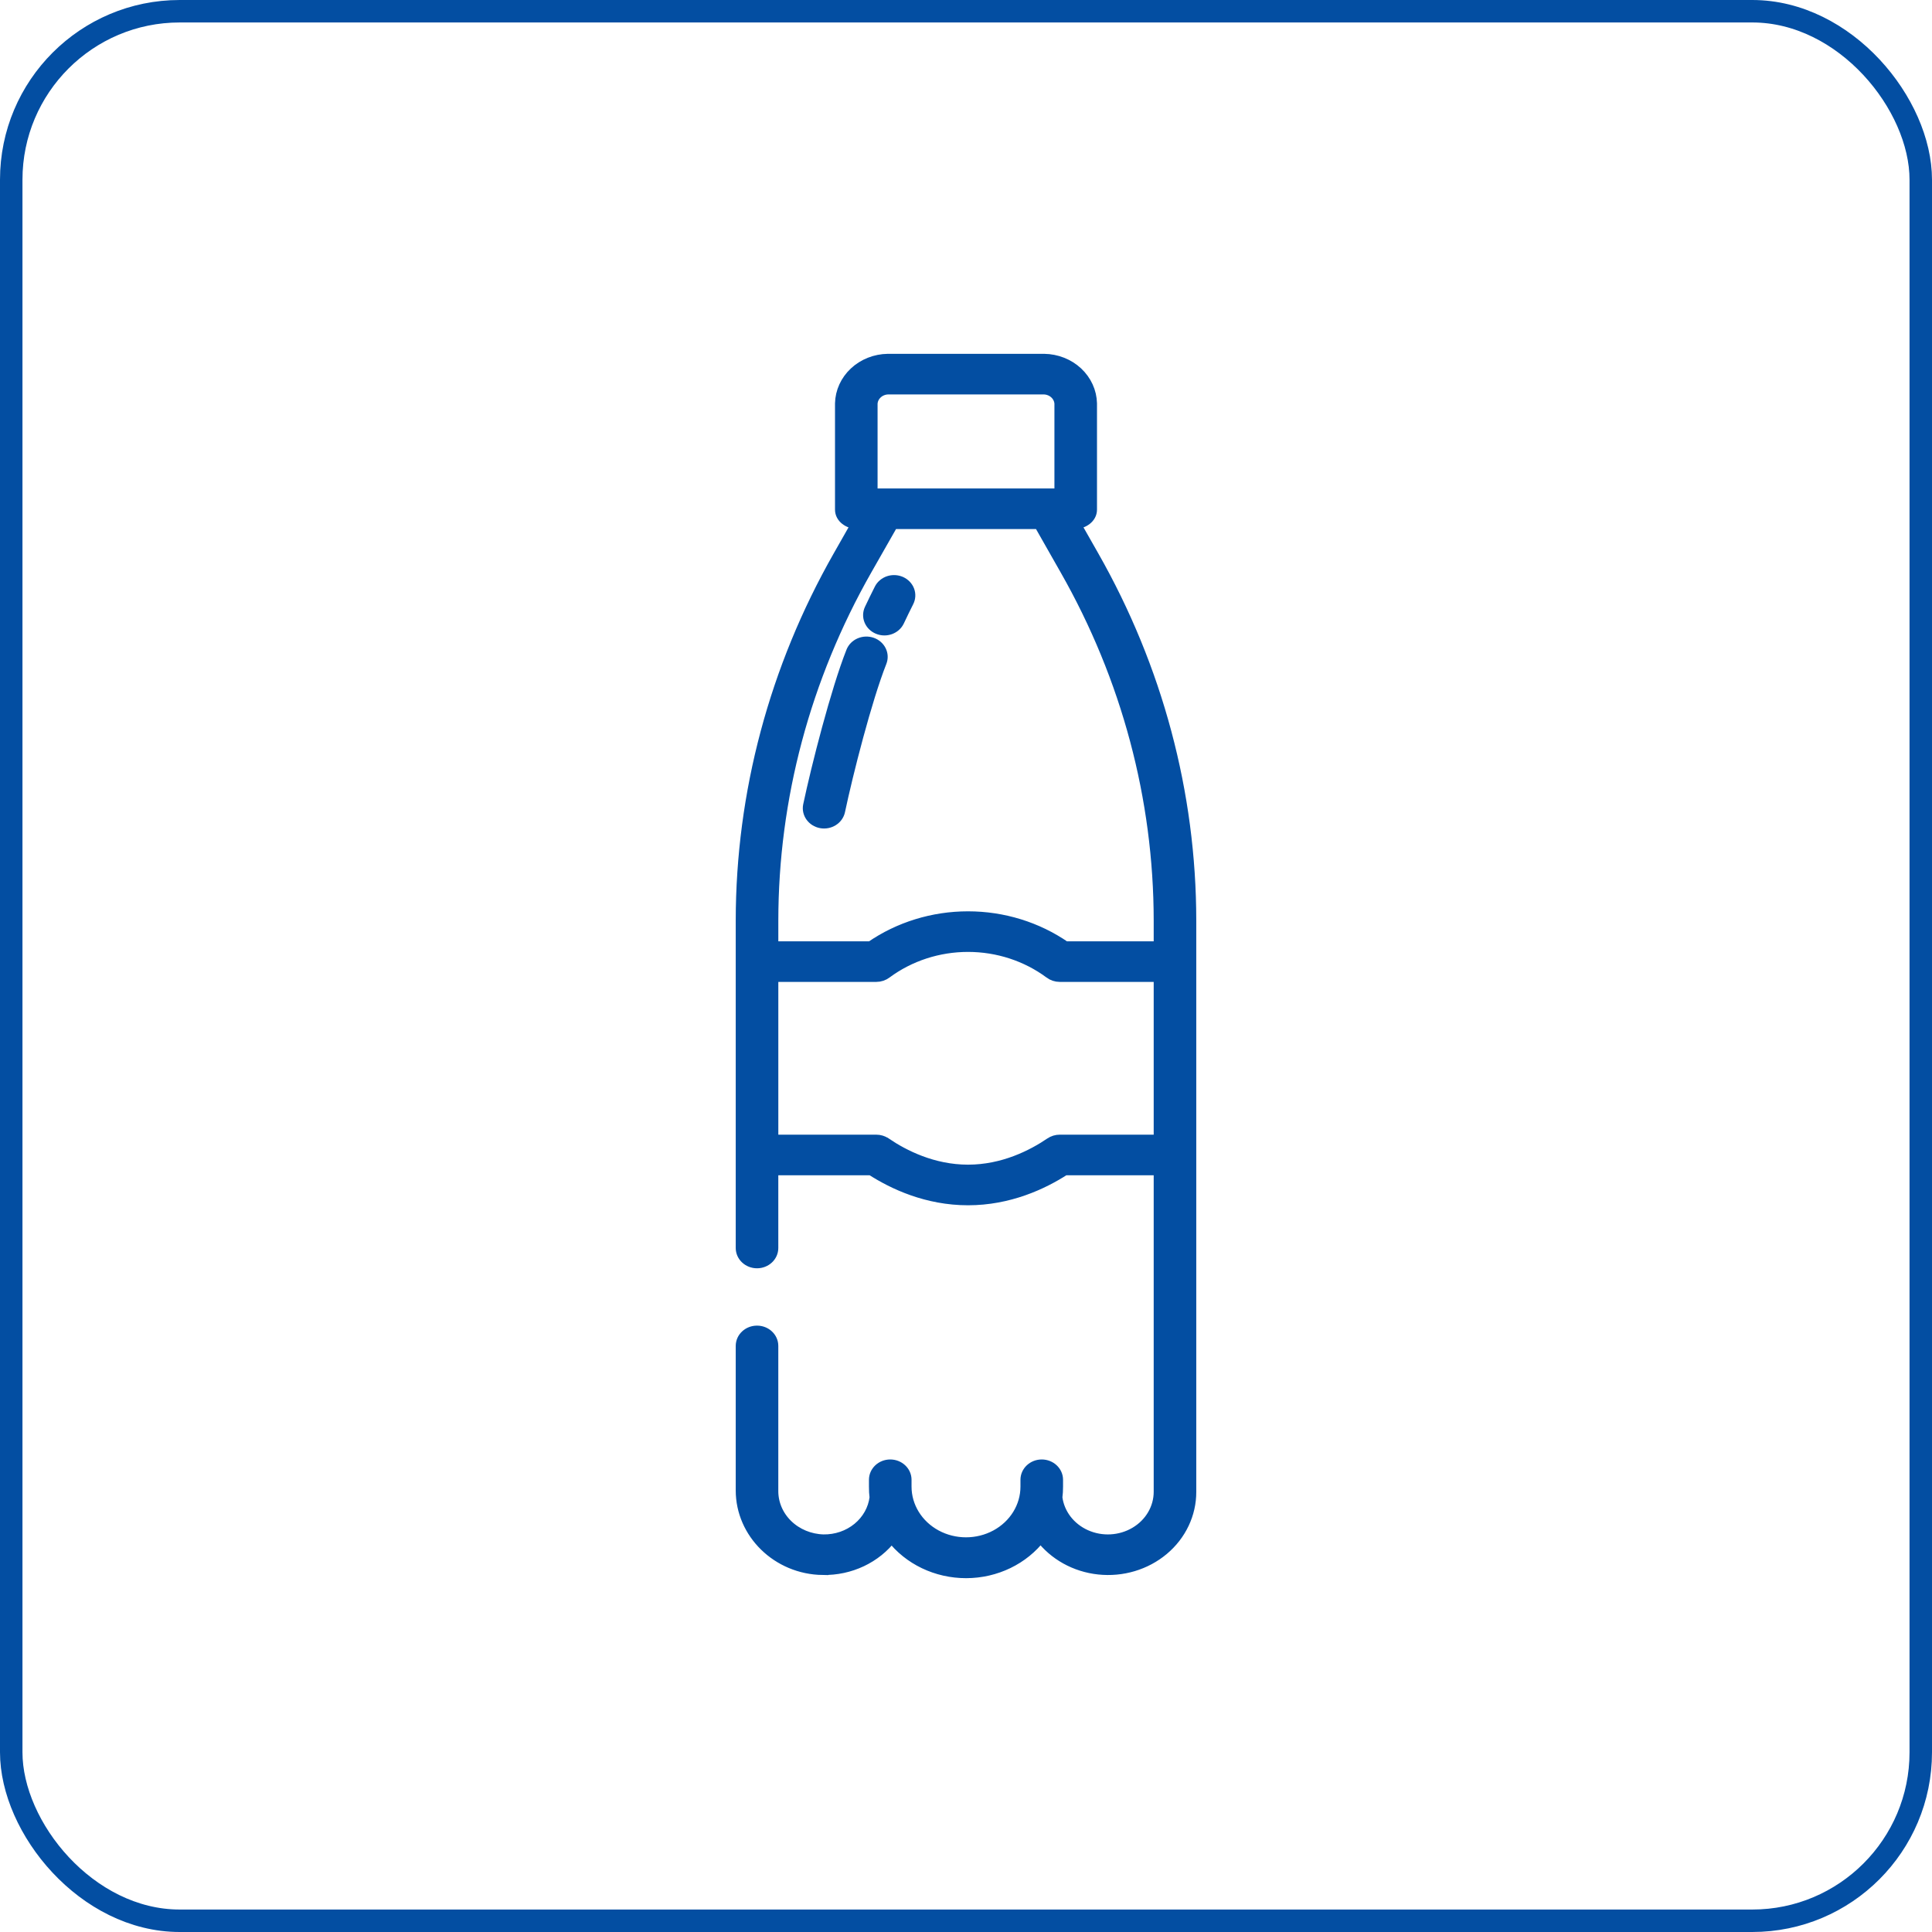
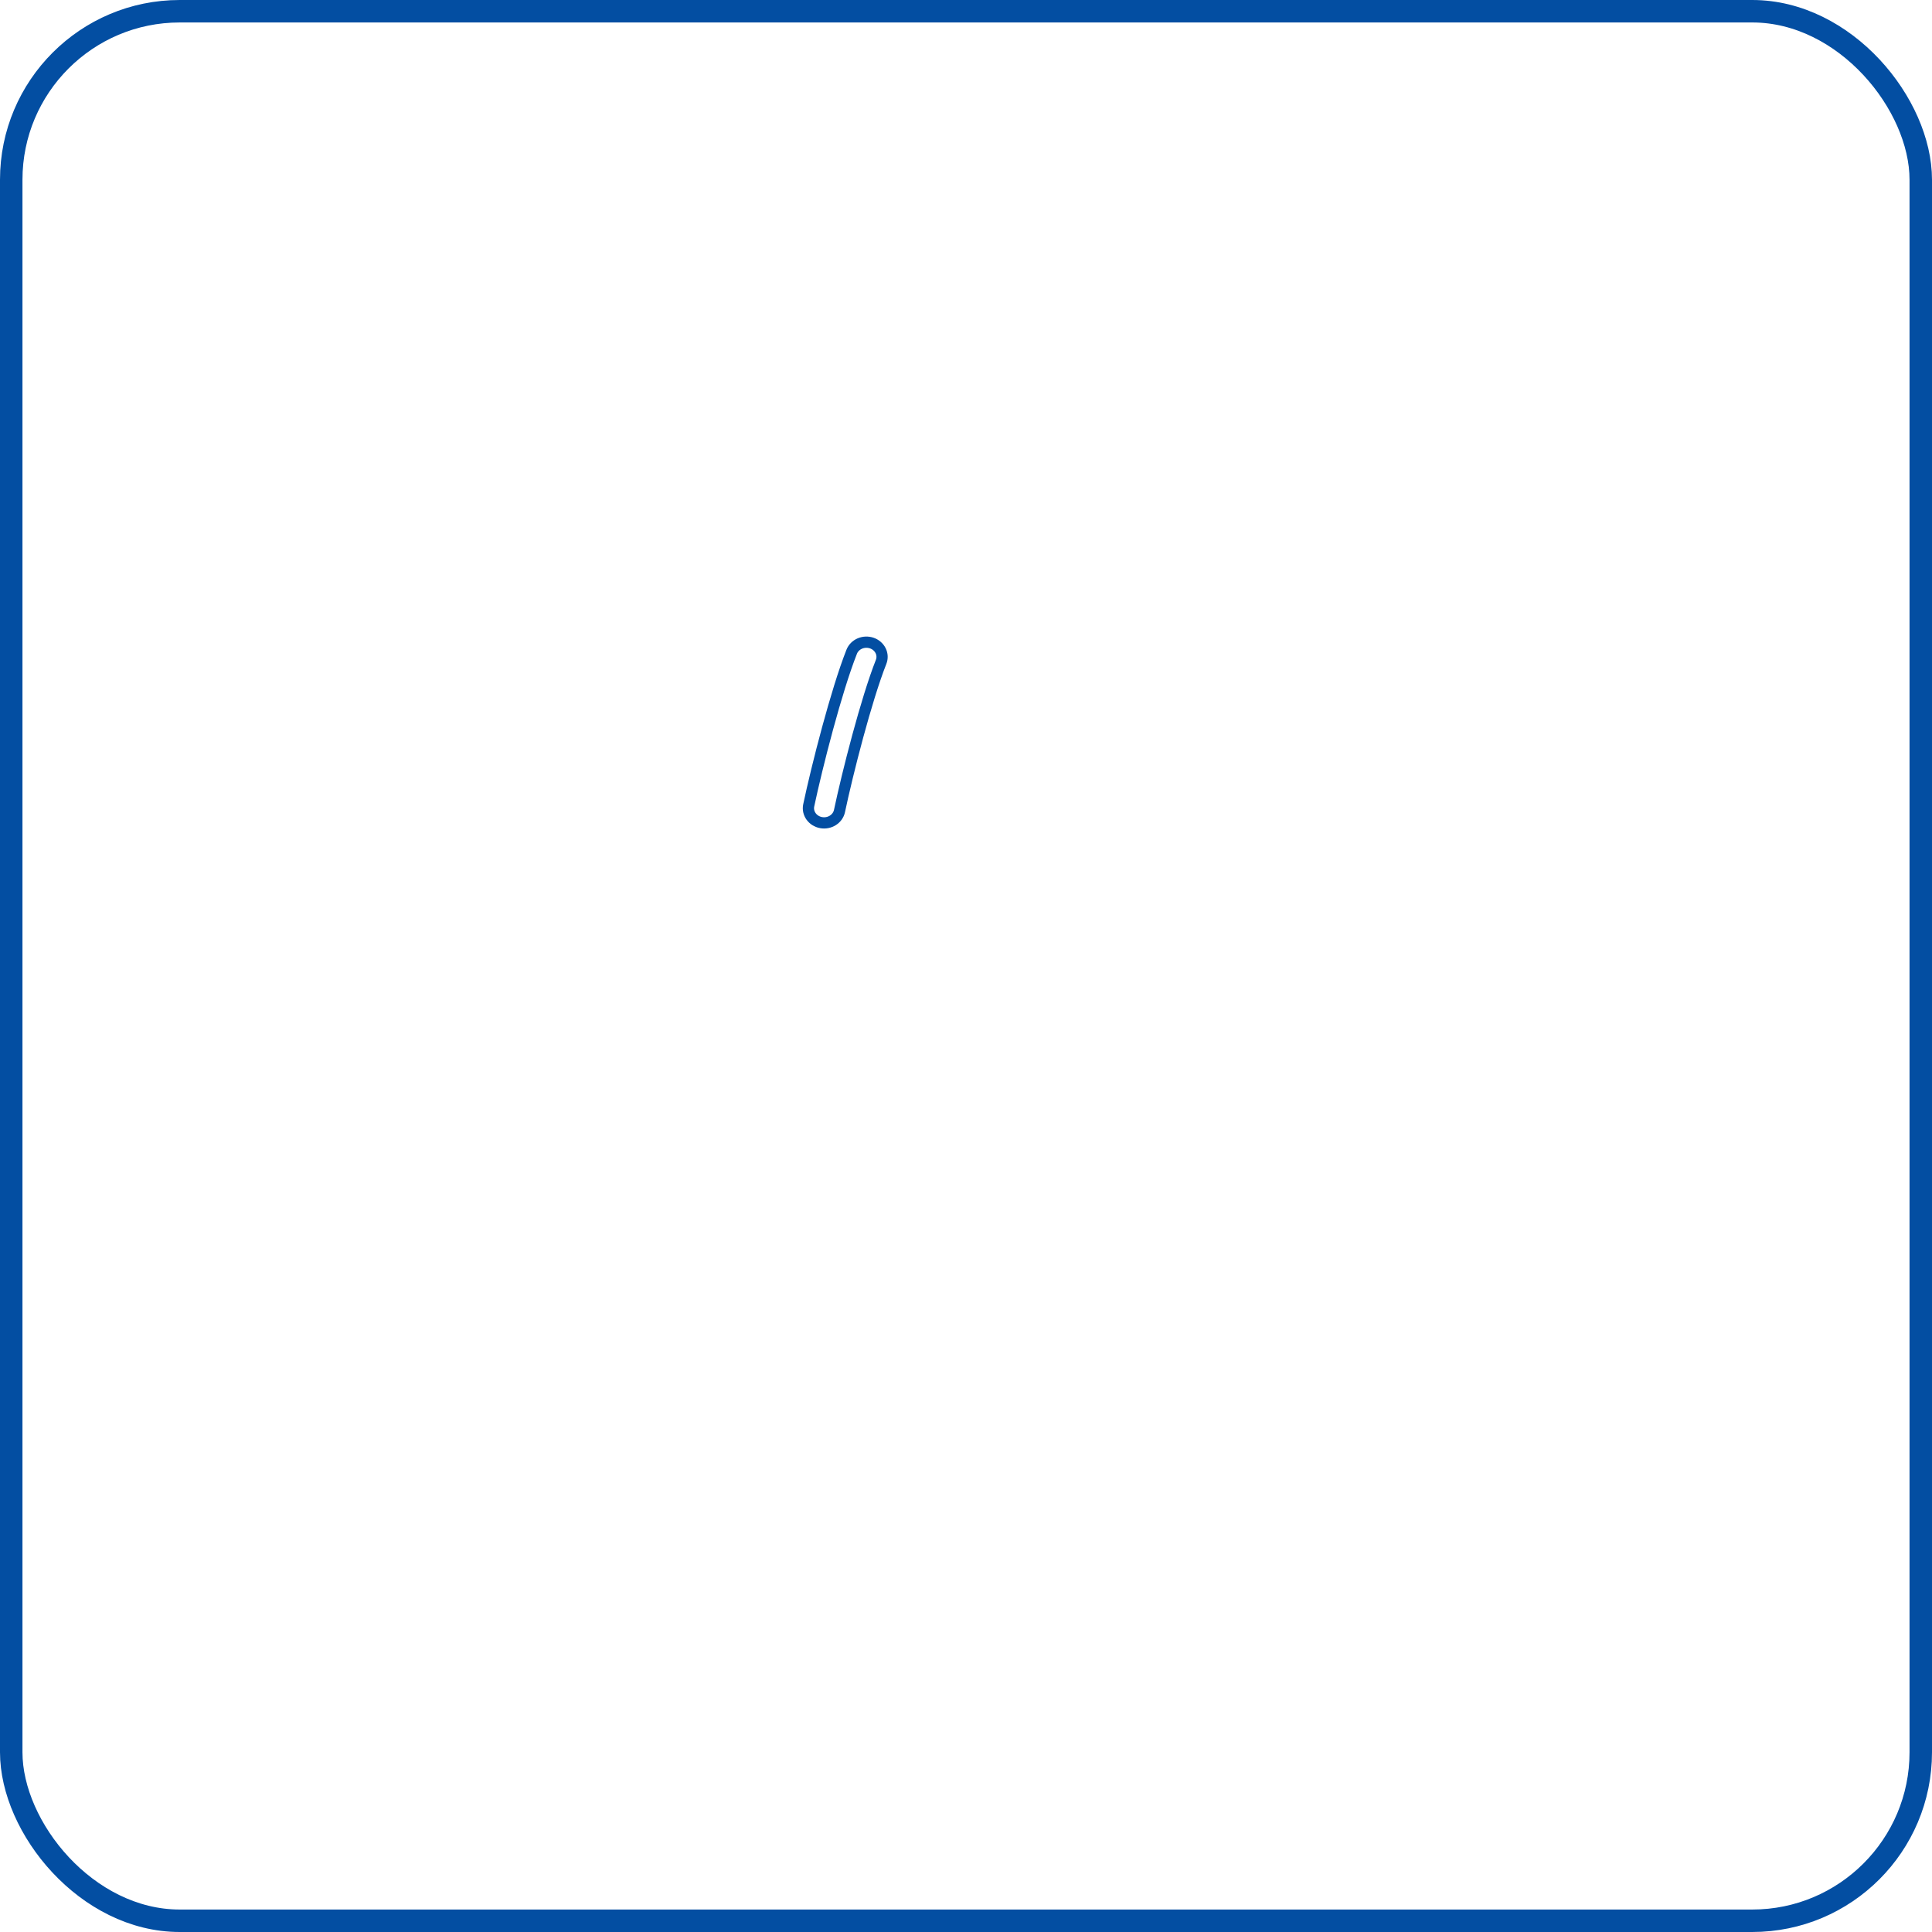
<svg xmlns="http://www.w3.org/2000/svg" width="86" height="86" viewBox="0 0 86 86" fill="none">
-   <path d="M38.809 28.626C38.635 28.566 38.443 28.573 38.275 28.645C38.107 28.717 37.976 28.849 37.912 29.012C37.227 30.744 36.366 34.116 35.999 35.849C35.924 36.203 36.17 36.547 36.547 36.617C36.925 36.687 37.292 36.457 37.368 36.103C37.725 34.411 38.561 31.132 39.22 29.466C39.285 29.304 39.278 29.123 39.2 28.966C39.123 28.809 38.982 28.686 38.809 28.626Z" fill="#034EA2" />
-   <path d="M39.087 27.98C39.44 28.126 39.851 27.976 40.007 27.645C40.142 27.357 40.283 27.068 40.426 26.784C40.506 26.628 40.516 26.448 40.454 26.284C40.392 26.121 40.263 25.987 40.096 25.912C39.928 25.838 39.736 25.829 39.562 25.887C39.388 25.946 39.245 26.067 39.166 26.224C39.017 26.518 38.87 26.82 38.729 27.119C38.574 27.449 38.734 27.835 39.087 27.98Z" fill="#034EA2" />
-   <path d="M36.622 69.858C37.838 69.882 38.986 69.339 39.69 68.409C40.457 69.41 41.693 70.002 43.008 70C44.323 69.998 45.557 69.401 46.32 68.397C46.924 69.201 47.865 69.726 48.908 69.837C49.951 69.949 50.995 69.637 51.776 68.982C52.559 68.326 53.004 67.388 53 66.404V40.974C52.997 35.315 51.509 29.743 48.667 24.749L47.842 23.299C48.221 23.293 48.581 23.044 48.581 22.687V17.959C48.57 17.441 48.344 16.948 47.953 16.582C47.561 16.217 47.033 16.008 46.48 16H39.52C38.967 16.008 38.439 16.217 38.048 16.582C37.656 16.948 37.43 17.441 37.419 17.958V22.687C37.419 23.043 37.778 23.292 38.158 23.299L37.334 24.749C34.492 29.743 33.004 35.315 33 40.974V55.553C33 55.914 33.312 56.206 33.698 56.206C34.083 56.206 34.395 55.914 34.395 55.553V52.066H38.785C39.772 52.702 41.269 53.401 43.09 53.401C44.91 53.401 46.408 52.702 47.394 52.066H51.605V66.405C51.605 67.142 51.202 67.828 50.537 68.221C49.871 68.615 49.038 68.661 48.328 68.343C47.618 68.025 47.132 67.389 47.04 66.657C47.061 66.497 47.071 66.336 47.07 66.175V65.87C47.07 65.509 46.757 65.216 46.372 65.216C45.987 65.216 45.674 65.509 45.674 65.87V66.175C45.674 67.071 45.165 67.898 44.337 68.346C43.51 68.793 42.49 68.793 41.663 68.346C40.835 67.898 40.326 67.071 40.326 66.175V65.87C40.326 65.509 40.013 65.216 39.628 65.216C39.243 65.216 38.93 65.509 38.93 65.87V66.175C38.929 66.337 38.937 66.498 38.957 66.658C38.894 67.186 38.622 67.673 38.196 68.023C37.769 68.374 37.218 68.562 36.651 68.552C36.045 68.535 35.469 68.297 35.047 67.888C34.625 67.479 34.391 66.931 34.395 66.362V59.911C34.395 59.55 34.083 59.258 33.698 59.258C33.312 59.258 33 59.55 33 59.911V66.345C33 68.239 34.601 69.83 36.622 69.859L36.622 69.858ZM38.814 17.959C38.837 17.605 39.142 17.324 39.52 17.308H46.481C46.858 17.324 47.163 17.605 47.186 17.959V21.993H38.814L38.814 17.959ZM34.396 40.975C34.399 35.531 35.83 30.171 38.563 25.366L39.74 23.3H46.262L47.436 25.366C50.169 30.17 51.601 35.529 51.605 40.975V42.151H47.417C46.164 41.284 44.648 40.816 43.09 40.816C41.532 40.816 40.016 41.284 38.763 42.151H34.396V40.975ZM47.173 50.758C47.026 50.758 46.883 50.802 46.763 50.883C45.951 51.435 44.655 52.093 43.09 52.093C41.525 52.093 40.228 51.435 39.417 50.883H39.416C39.297 50.802 39.154 50.758 39.007 50.758H34.396V43.458H39.007C39.169 43.458 39.327 43.405 39.452 43.308C40.488 42.541 41.77 42.123 43.09 42.123C44.41 42.123 45.692 42.541 46.728 43.308C46.853 43.405 47.01 43.458 47.173 43.458H51.605V50.758H47.173Z" fill="#034EA2" />
  <path d="M38.809 28.626C38.635 28.566 38.443 28.573 38.275 28.645C38.107 28.717 37.976 28.849 37.912 29.012C37.227 30.744 36.366 34.116 35.999 35.849C35.924 36.203 36.17 36.547 36.547 36.617C36.925 36.687 37.292 36.457 37.368 36.103C37.725 34.411 38.561 31.132 39.22 29.466C39.285 29.304 39.278 29.123 39.2 28.966C39.123 28.809 38.982 28.686 38.809 28.626Z" stroke="#034EA2" stroke-width="0.5" />
-   <path d="M39.087 27.98C39.44 28.126 39.851 27.976 40.007 27.645C40.142 27.357 40.283 27.068 40.426 26.784C40.506 26.628 40.516 26.448 40.454 26.284C40.392 26.121 40.263 25.987 40.096 25.912C39.928 25.838 39.736 25.829 39.562 25.887C39.388 25.946 39.245 26.067 39.166 26.224C39.017 26.518 38.87 26.82 38.729 27.119C38.574 27.449 38.734 27.835 39.087 27.98Z" stroke="#034EA2" stroke-width="0.5" />
-   <path d="M36.622 69.858C37.838 69.882 38.986 69.339 39.69 68.409C40.457 69.41 41.693 70.002 43.008 70C44.323 69.998 45.557 69.401 46.32 68.397C46.924 69.201 47.865 69.726 48.908 69.837C49.951 69.949 50.995 69.637 51.776 68.982C52.559 68.326 53.004 67.388 53 66.404V40.974C52.997 35.315 51.509 29.743 48.667 24.749L47.842 23.299C48.221 23.293 48.581 23.044 48.581 22.687V17.959C48.57 17.441 48.344 16.948 47.953 16.582C47.561 16.217 47.033 16.008 46.48 16H39.52C38.967 16.008 38.439 16.217 38.048 16.582C37.656 16.948 37.43 17.441 37.419 17.958V22.687C37.419 23.043 37.778 23.292 38.158 23.299L37.334 24.749C34.492 29.743 33.004 35.315 33 40.974V55.553C33 55.914 33.312 56.206 33.698 56.206C34.083 56.206 34.395 55.914 34.395 55.553V52.066H38.785C39.772 52.702 41.269 53.401 43.09 53.401C44.91 53.401 46.408 52.702 47.394 52.066H51.605V66.405C51.605 67.142 51.202 67.828 50.537 68.221C49.871 68.615 49.038 68.661 48.328 68.343C47.618 68.025 47.132 67.389 47.04 66.657C47.061 66.497 47.071 66.336 47.07 66.175V65.87C47.07 65.509 46.757 65.216 46.372 65.216C45.987 65.216 45.674 65.509 45.674 65.87V66.175C45.674 67.071 45.165 67.898 44.337 68.346C43.51 68.793 42.49 68.793 41.663 68.346C40.835 67.898 40.326 67.071 40.326 66.175V65.87C40.326 65.509 40.013 65.216 39.628 65.216C39.243 65.216 38.93 65.509 38.93 65.87V66.175C38.929 66.337 38.937 66.498 38.957 66.658C38.894 67.186 38.622 67.673 38.196 68.023C37.769 68.374 37.218 68.562 36.651 68.552C36.045 68.535 35.469 68.297 35.047 67.888C34.625 67.479 34.391 66.931 34.395 66.362V59.911C34.395 59.55 34.083 59.258 33.698 59.258C33.312 59.258 33 59.55 33 59.911V66.345C33 68.239 34.601 69.83 36.622 69.859L36.622 69.858ZM38.814 17.959C38.837 17.605 39.142 17.324 39.52 17.308H46.481C46.858 17.324 47.163 17.605 47.186 17.959V21.993H38.814L38.814 17.959ZM34.396 40.975C34.399 35.531 35.83 30.171 38.563 25.366L39.74 23.3H46.262L47.436 25.366C50.169 30.17 51.601 35.529 51.605 40.975V42.151H47.417C46.164 41.284 44.648 40.816 43.09 40.816C41.532 40.816 40.016 41.284 38.763 42.151H34.396V40.975ZM47.173 50.758C47.026 50.758 46.883 50.802 46.763 50.883C45.951 51.435 44.655 52.093 43.09 52.093C41.525 52.093 40.228 51.435 39.417 50.883H39.416C39.297 50.802 39.154 50.758 39.007 50.758H34.396V43.458H39.007C39.169 43.458 39.327 43.405 39.452 43.308C40.488 42.541 41.77 42.123 43.09 42.123C44.41 42.123 45.692 42.541 46.728 43.308C46.853 43.405 47.01 43.458 47.173 43.458H51.605V50.758H47.173Z" stroke="#034EA2" stroke-width="0.5" />
  <rect x="0.5" y="0.5" width="85" height="85" rx="7.5" stroke="#034EA2" />
</svg>